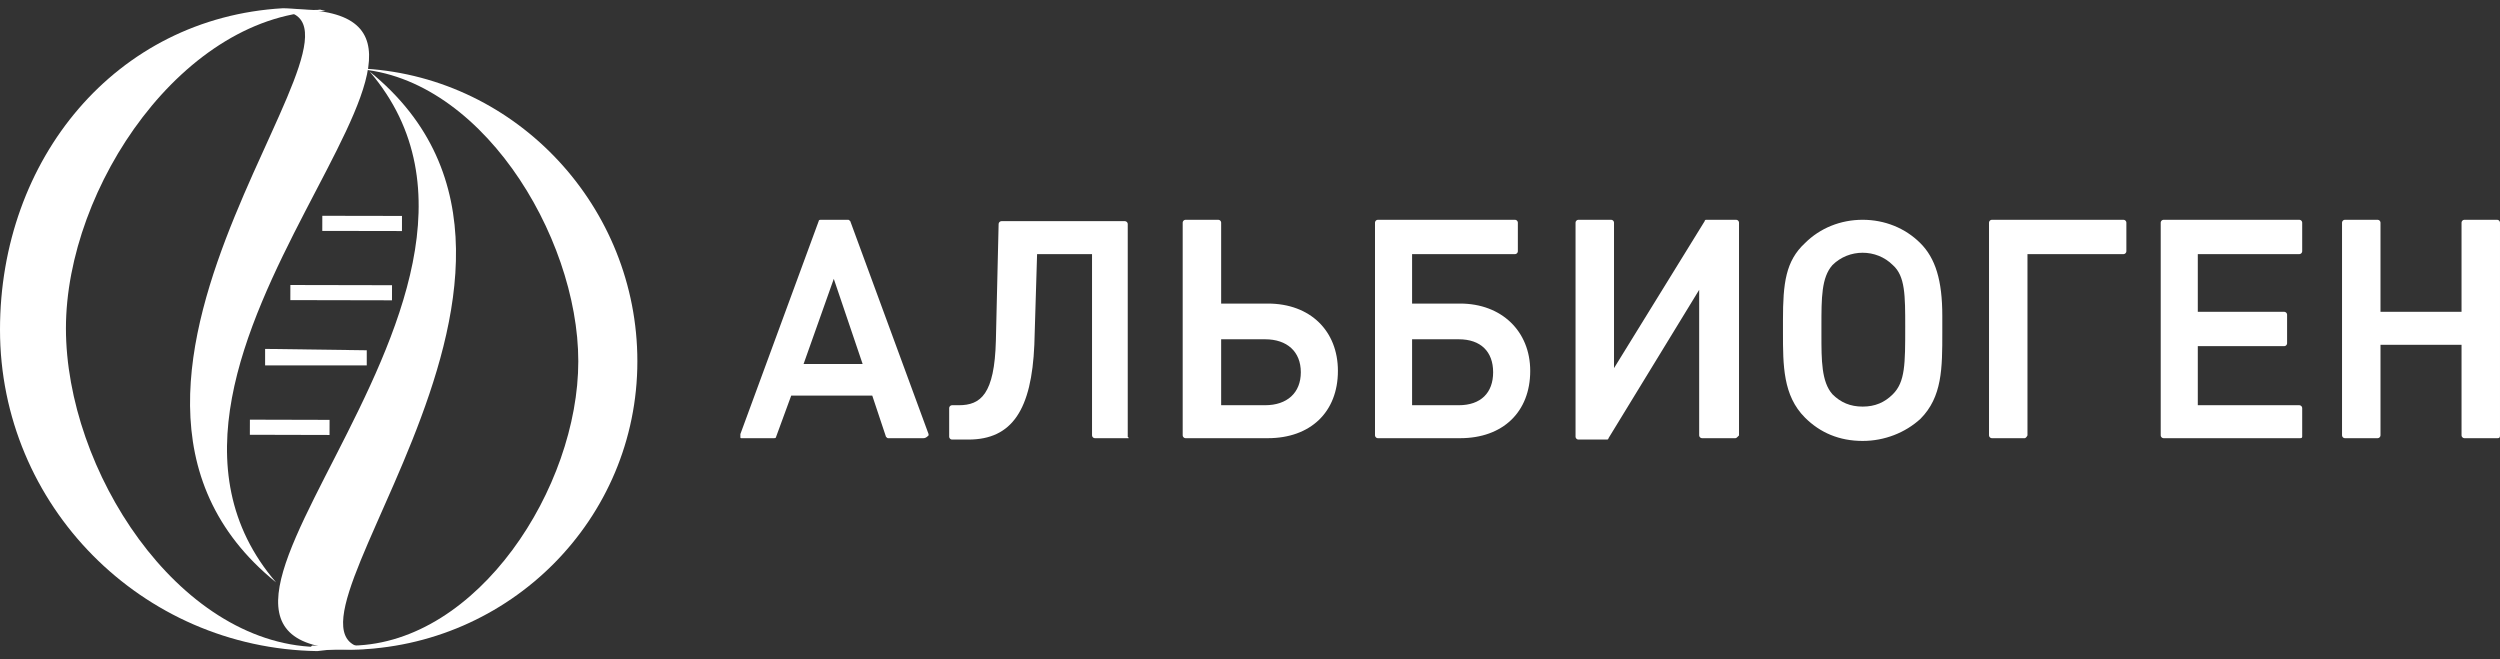
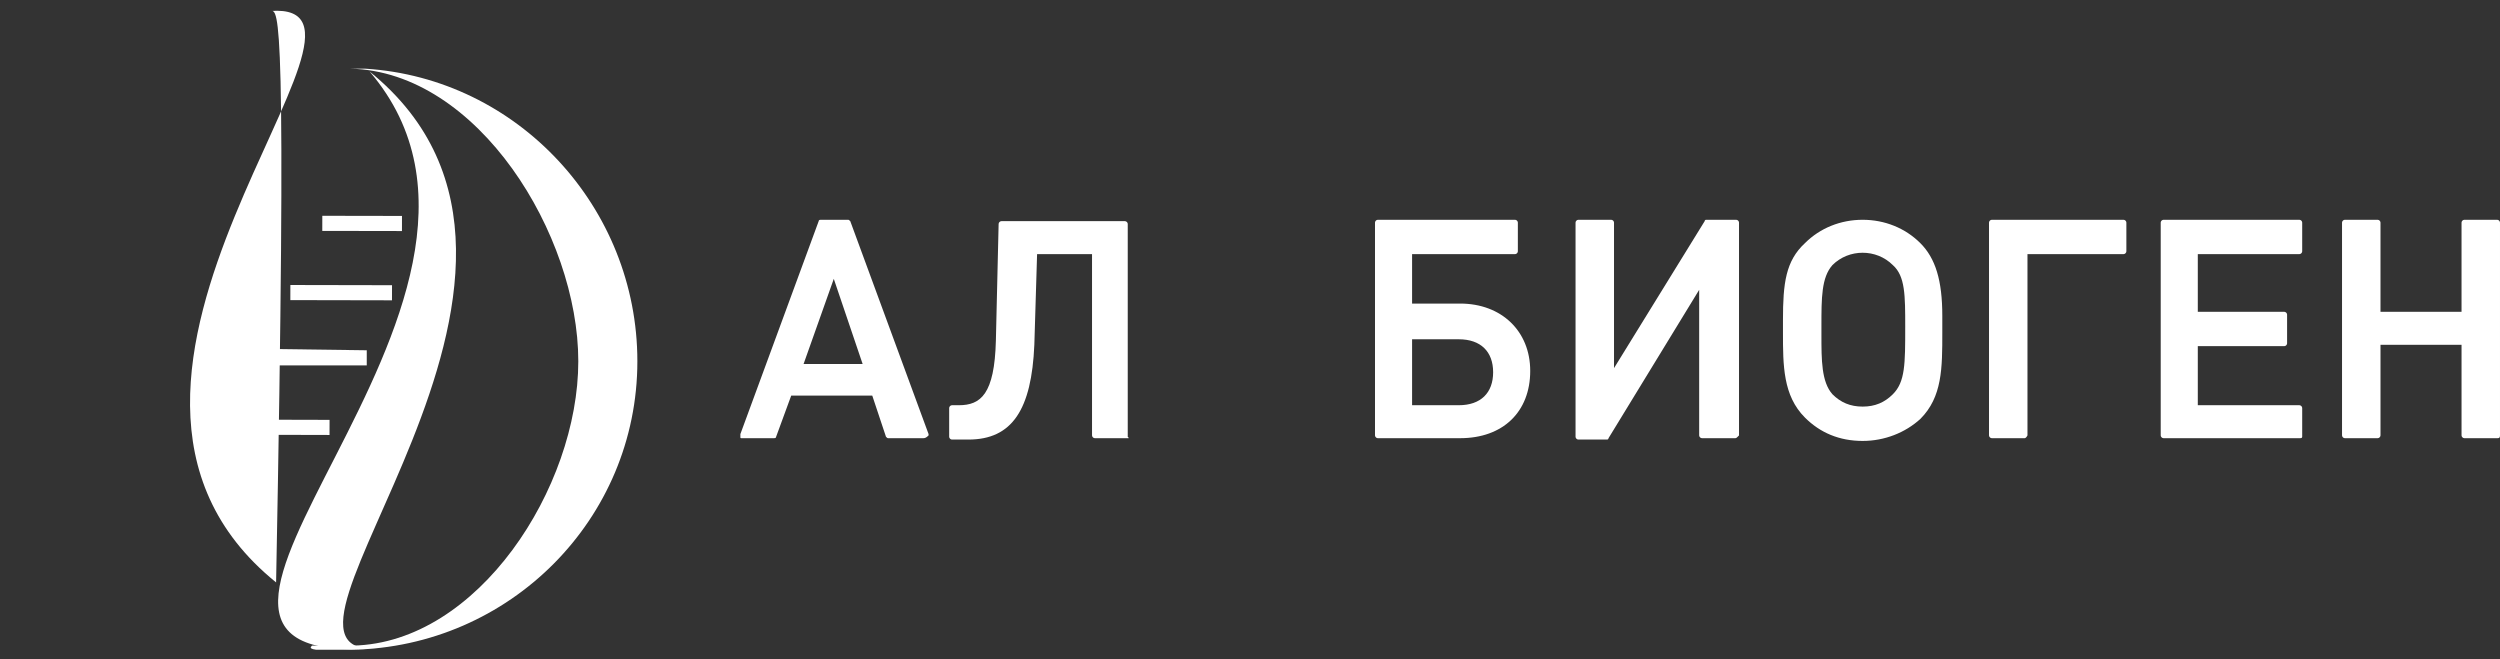
<svg xmlns="http://www.w3.org/2000/svg" xmlns:xlink="http://www.w3.org/1999/xlink" version="1.1" id="Слой_1" x="0px" y="0px" viewBox="0 0 182 48" style="enable-background:new 0 0 182 48;" xml:space="preserve">
  <rect x="0" y="0" width="182" height="48" fill="#333333" stroke="none" />
  <style type="text/css">
	.st0{fill:#FFFFFF;}
</style>
  <g>
    <g>
      <g>
        <path class="st0" d="M67.2,31.9C67.2,31.9,67.2,31.9,67.2,31.9h-2.5c-0.1,0-0.1,0-0.2-0.1l-1-3h-5.9l-1.1,3     c0,0.1-0.1,0.1-0.2,0.1H54c-0.1,0-0.1,0-0.1-0.1c0,0,0-0.1,0-0.2l5.7-15.5c0-0.1,0.1-0.1,0.2-0.1h1.9c0.1,0,0.1,0,0.2,0.1     l5.7,15.5c0,0,0,0.1,0,0.1C67.4,31.9,67.3,31.9,67.2,31.9z M58.5,26.5h4.3l-2.1-6.2L58.5,26.5z" />
        <path class="st0" d="M82.1,31.9h-2.4c-0.1,0-0.2-0.1-0.2-0.2V18.5h-4l-0.2,6.6c-0.2,4.7-1.6,6.9-4.8,6.9h-1.2     c-0.1,0-0.2-0.1-0.2-0.2v-2.1c0-0.1,0.1-0.2,0.2-0.2h0.5c1.6,0,2.6-0.8,2.7-4.7l0.2-8.5c0-0.1,0.1-0.2,0.2-0.2h9     c0.1,0,0.2,0.1,0.2,0.2v15.5C82.2,31.9,82.2,31.9,82.1,31.9z" />
-         <path class="st0" d="M92.3,31.9h-6c-0.1,0-0.2-0.1-0.2-0.2V16.2c0-0.1,0.1-0.2,0.2-0.2h2.4c0.1,0,0.2,0.1,0.2,0.2v5.9h3.4     c3.1,0,5.1,2,5.1,4.9C97.4,30,95.4,31.9,92.3,31.9z M88.9,29.5h3.2c1.6,0,2.6-0.9,2.6-2.4c0-1.5-1-2.4-2.6-2.4h-3.2V29.5z" />
        <path class="st0" d="M106.3,31.9h-6c-0.1,0-0.2-0.1-0.2-0.2V16.2c0-0.1,0.1-0.2,0.2-0.2h10c0.1,0,0.2,0.1,0.2,0.2v2.1     c0,0.1-0.1,0.2-0.2,0.2h-7.5v3.6h3.5c3,0,5.1,2,5.1,4.9C111.4,30,109.4,31.9,106.3,31.9z M102.8,29.5h3.4c1.6,0,2.5-0.9,2.5-2.4     c0-1.5-0.9-2.4-2.5-2.4h-3.4V29.5z" />
        <path class="st0" d="M126.3,31.9h-2.4c-0.1,0-0.2-0.1-0.2-0.2V21.1l-6.6,10.8c0,0.1-0.1,0.1-0.1,0.1h-2.1c-0.1,0-0.2-0.1-0.2-0.2     V16.2c0-0.1,0.1-0.2,0.2-0.2h2.4c0.1,0,0.2,0.1,0.2,0.2v10.6l6.6-10.7c0-0.1,0.1-0.1,0.1-0.1h2.2c0.1,0,0.2,0.1,0.2,0.2v15.5     C126.4,31.9,126.4,31.9,126.3,31.9z" />
        <path class="st0" d="M135.6,32.1c-1.7,0-3.1-0.6-4.2-1.7c-1.6-1.6-1.6-3.8-1.6-6.2v-0.9c0-2.7,0.2-4.3,1.6-5.6     c1.1-1.1,2.6-1.7,4.2-1.7c1.6,0,3.1,0.6,4.2,1.7c1.1,1.1,1.6,2.7,1.6,5.3v1.2c0,2.6,0,4.7-1.6,6.3     C138.7,31.5,137.2,32.1,135.6,32.1z M135.6,18.4c-0.8,0-1.6,0.3-2.2,0.9c-0.8,0.9-0.8,2.4-0.8,4.4l0,0.7c0,1.8,0,3.4,0.8,4.3     c0.6,0.6,1.3,0.9,2.2,0.9c0.9,0,1.6-0.3,2.2-0.9c0.9-0.9,0.9-2.2,0.9-4.9c0-2.3,0-3.7-0.9-4.5C137.2,18.7,136.4,18.4,135.6,18.4z     " />
        <path class="st0" d="M147.4,31.9H145c-0.1,0-0.2-0.1-0.2-0.2V16.2c0-0.1,0.1-0.2,0.2-0.2h9.6c0.1,0,0.2,0.1,0.2,0.2v2.1     c0,0.1-0.1,0.2-0.2,0.2h-7v13.2C147.5,31.9,147.4,31.9,147.4,31.9z" />
        <path class="st0" d="M167.4,31.9h-9.9c-0.1,0-0.2-0.1-0.2-0.2V16.2c0-0.1,0.1-0.2,0.2-0.2h9.9c0.1,0,0.2,0.1,0.2,0.2v2.1     c0,0.1-0.1,0.2-0.2,0.2H160v4.2h6.3c0.1,0,0.2,0.1,0.2,0.2V25c0,0.1-0.1,0.2-0.2,0.2H160v4.3h7.4c0.1,0,0.2,0.1,0.2,0.2v2.1     C167.6,31.9,167.5,31.9,167.4,31.9z" />
        <path class="st0" d="M181.8,31.9h-2.4c-0.1,0-0.2-0.1-0.2-0.2v-6.6h-5.9v6.6c0,0.1-0.1,0.2-0.2,0.2h-2.4c-0.1,0-0.2-0.1-0.2-0.2     V16.2c0-0.1,0.1-0.2,0.2-0.2h2.4c0.1,0,0.2,0.1,0.2,0.2v6.5h5.9v-6.5c0-0.1,0.1-0.2,0.2-0.2h2.4c0.1,0,0.2,0.1,0.2,0.2v15.5     C182,31.9,181.9,31.9,181.8,31.9z" />
      </g>
    </g>
    <g>
      <g>
        <defs>
-           <path id="SVGID_1_" d="M19.7,0.8c10.8-0.8-17.9,26.8,0.4,41.6C6,26,39.4,0.7,21.4,0.7C20.9,0.7,20.3,0.7,19.7,0.8" />
+           <path id="SVGID_1_" d="M19.7,0.8c10.8-0.8-17.9,26.8,0.4,41.6C20.9,0.7,20.3,0.7,19.7,0.8" />
        </defs>
        <use xlink:href="#SVGID_1_" style="overflow:visible;fill:#FFFFFF;" />
        <clipPath id="SVGID_00000173839891760385125530000015145768347255104169_">
          <use xlink:href="#SVGID_1_" style="overflow:visible;" />
        </clipPath>
      </g>
      <g>
        <defs>
          <path id="SVGID_00000089557060836962934490000013275756430020695447_" d="M27.5,47.2C16.7,48,45.2,20,26.9,5.2      C41.4,22.1,5.7,48.8,27.5,47.2" />
        </defs>
        <use xlink:href="#SVGID_00000089557060836962934490000013275756430020695447_" style="overflow:visible;fill:#FFFFFF;" />
        <clipPath id="SVGID_00000078755849989853440780000016620877260831258779_">
          <use xlink:href="#SVGID_00000089557060836962934490000013275756430020695447_" style="overflow:visible;" />
        </clipPath>
      </g>
      <g>
        <defs>
-           <path id="SVGID_00000096778095049314908210000009968838999932761738_" d="M20.6,0.6C8.4,1.3,0,11.6,0,24      c0,12.8,10.3,23.2,23.1,23.4c0.1,0,3.2-0.4,3.2-0.3c-0.1,0-3.2,0-3.3,0C12.9,46.8,4.8,34.2,4.8,23.9c0-10.3,8.6-23,18.9-23.1      l-0.4-0.1C22.9,0.8,21.3,0.6,20.6,0.6C20.7,0.6,20.7,0.6,20.6,0.6" />
-         </defs>
+           </defs>
        <use xlink:href="#SVGID_00000096778095049314908210000009968838999932761738_" style="overflow:visible;fill:#FFFFFF;" />
        <clipPath id="SVGID_00000141414990803441496250000001724706544610751650_">
          <use xlink:href="#SVGID_00000096778095049314908210000009968838999932761738_" style="overflow:visible;" />
        </clipPath>
      </g>
      <g>
        <defs>
          <path id="SVGID_00000052082876378783139300000005699547775274357678_" d="M42.1,26.3c0,9.2-7.3,20.5-16.4,20.7c-0.1,0-2.9,0-3,0      c0.1,0-0.4,0.2,0.3,0.3c0.2,0,2.6,0,2.6,0c11.5-0.2,20.8-9.5,20.8-21c0-11.2-8.7-20.6-19.8-21.3c-0.4,0-0.8,0-1.1,0      C34.8,5.2,42.1,17.1,42.1,26.3" />
        </defs>
        <use xlink:href="#SVGID_00000052082876378783139300000005699547775274357678_" style="overflow:visible;fill:#FFFFFF;" />
        <clipPath id="SVGID_00000178188235438477019030000016445094796670071689_">
          <use xlink:href="#SVGID_00000052082876378783139300000005699547775274357678_" style="overflow:visible;" />
        </clipPath>
      </g>
      <rect x="25.8" y="13.4" transform="matrix(1.761562e-03 -1 1 1.761562e-03 10.017 42.586)" class="st0" width="1.1" height="5.8" />
      <rect x="20.6" y="28.2" transform="matrix(2.565223e-03 -1 1 2.565223e-03 -10.063 52.179)" class="st0" width="1.1" height="5.8" />
      <rect x="24.3" y="17.6" transform="matrix(2.002882e-03 -1 1 2.002882e-03 3.488 46.113)" class="st0" width="1.1" height="7.4" />
      <polygon class="st0" points="26.7,26.6 19.3,26.6 19.3,25.4 26.7,25.5   " />
    </g>
  </g>
</svg>